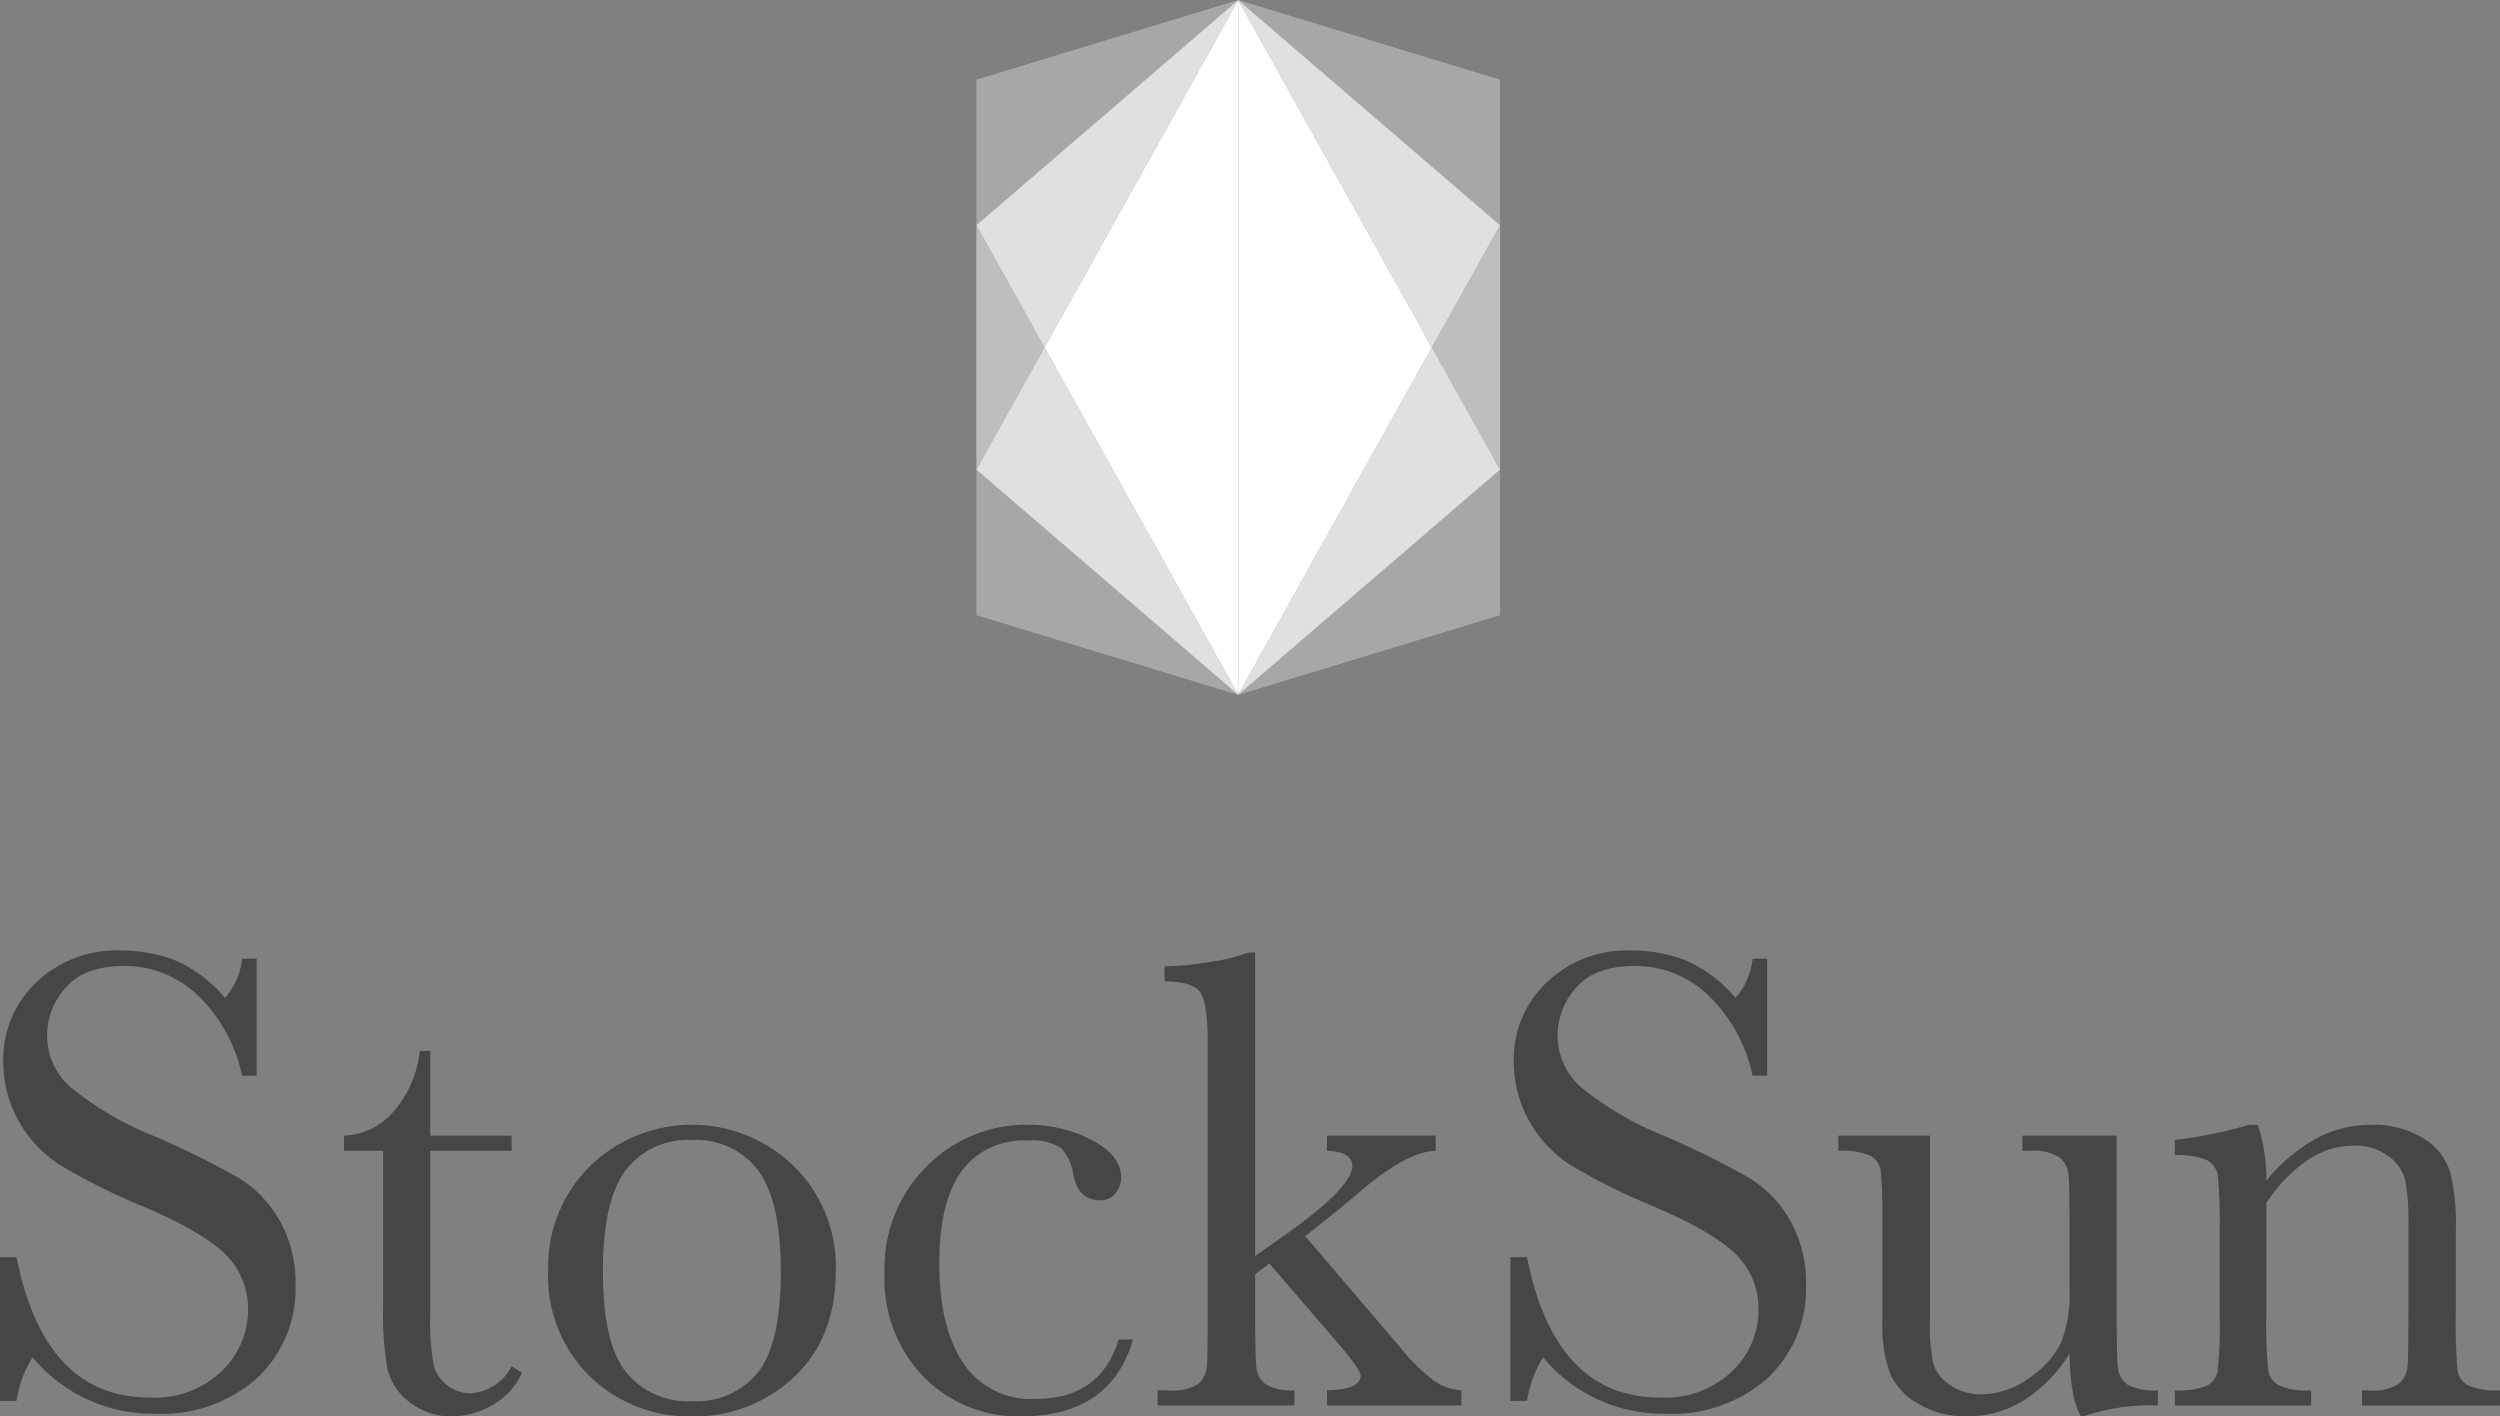
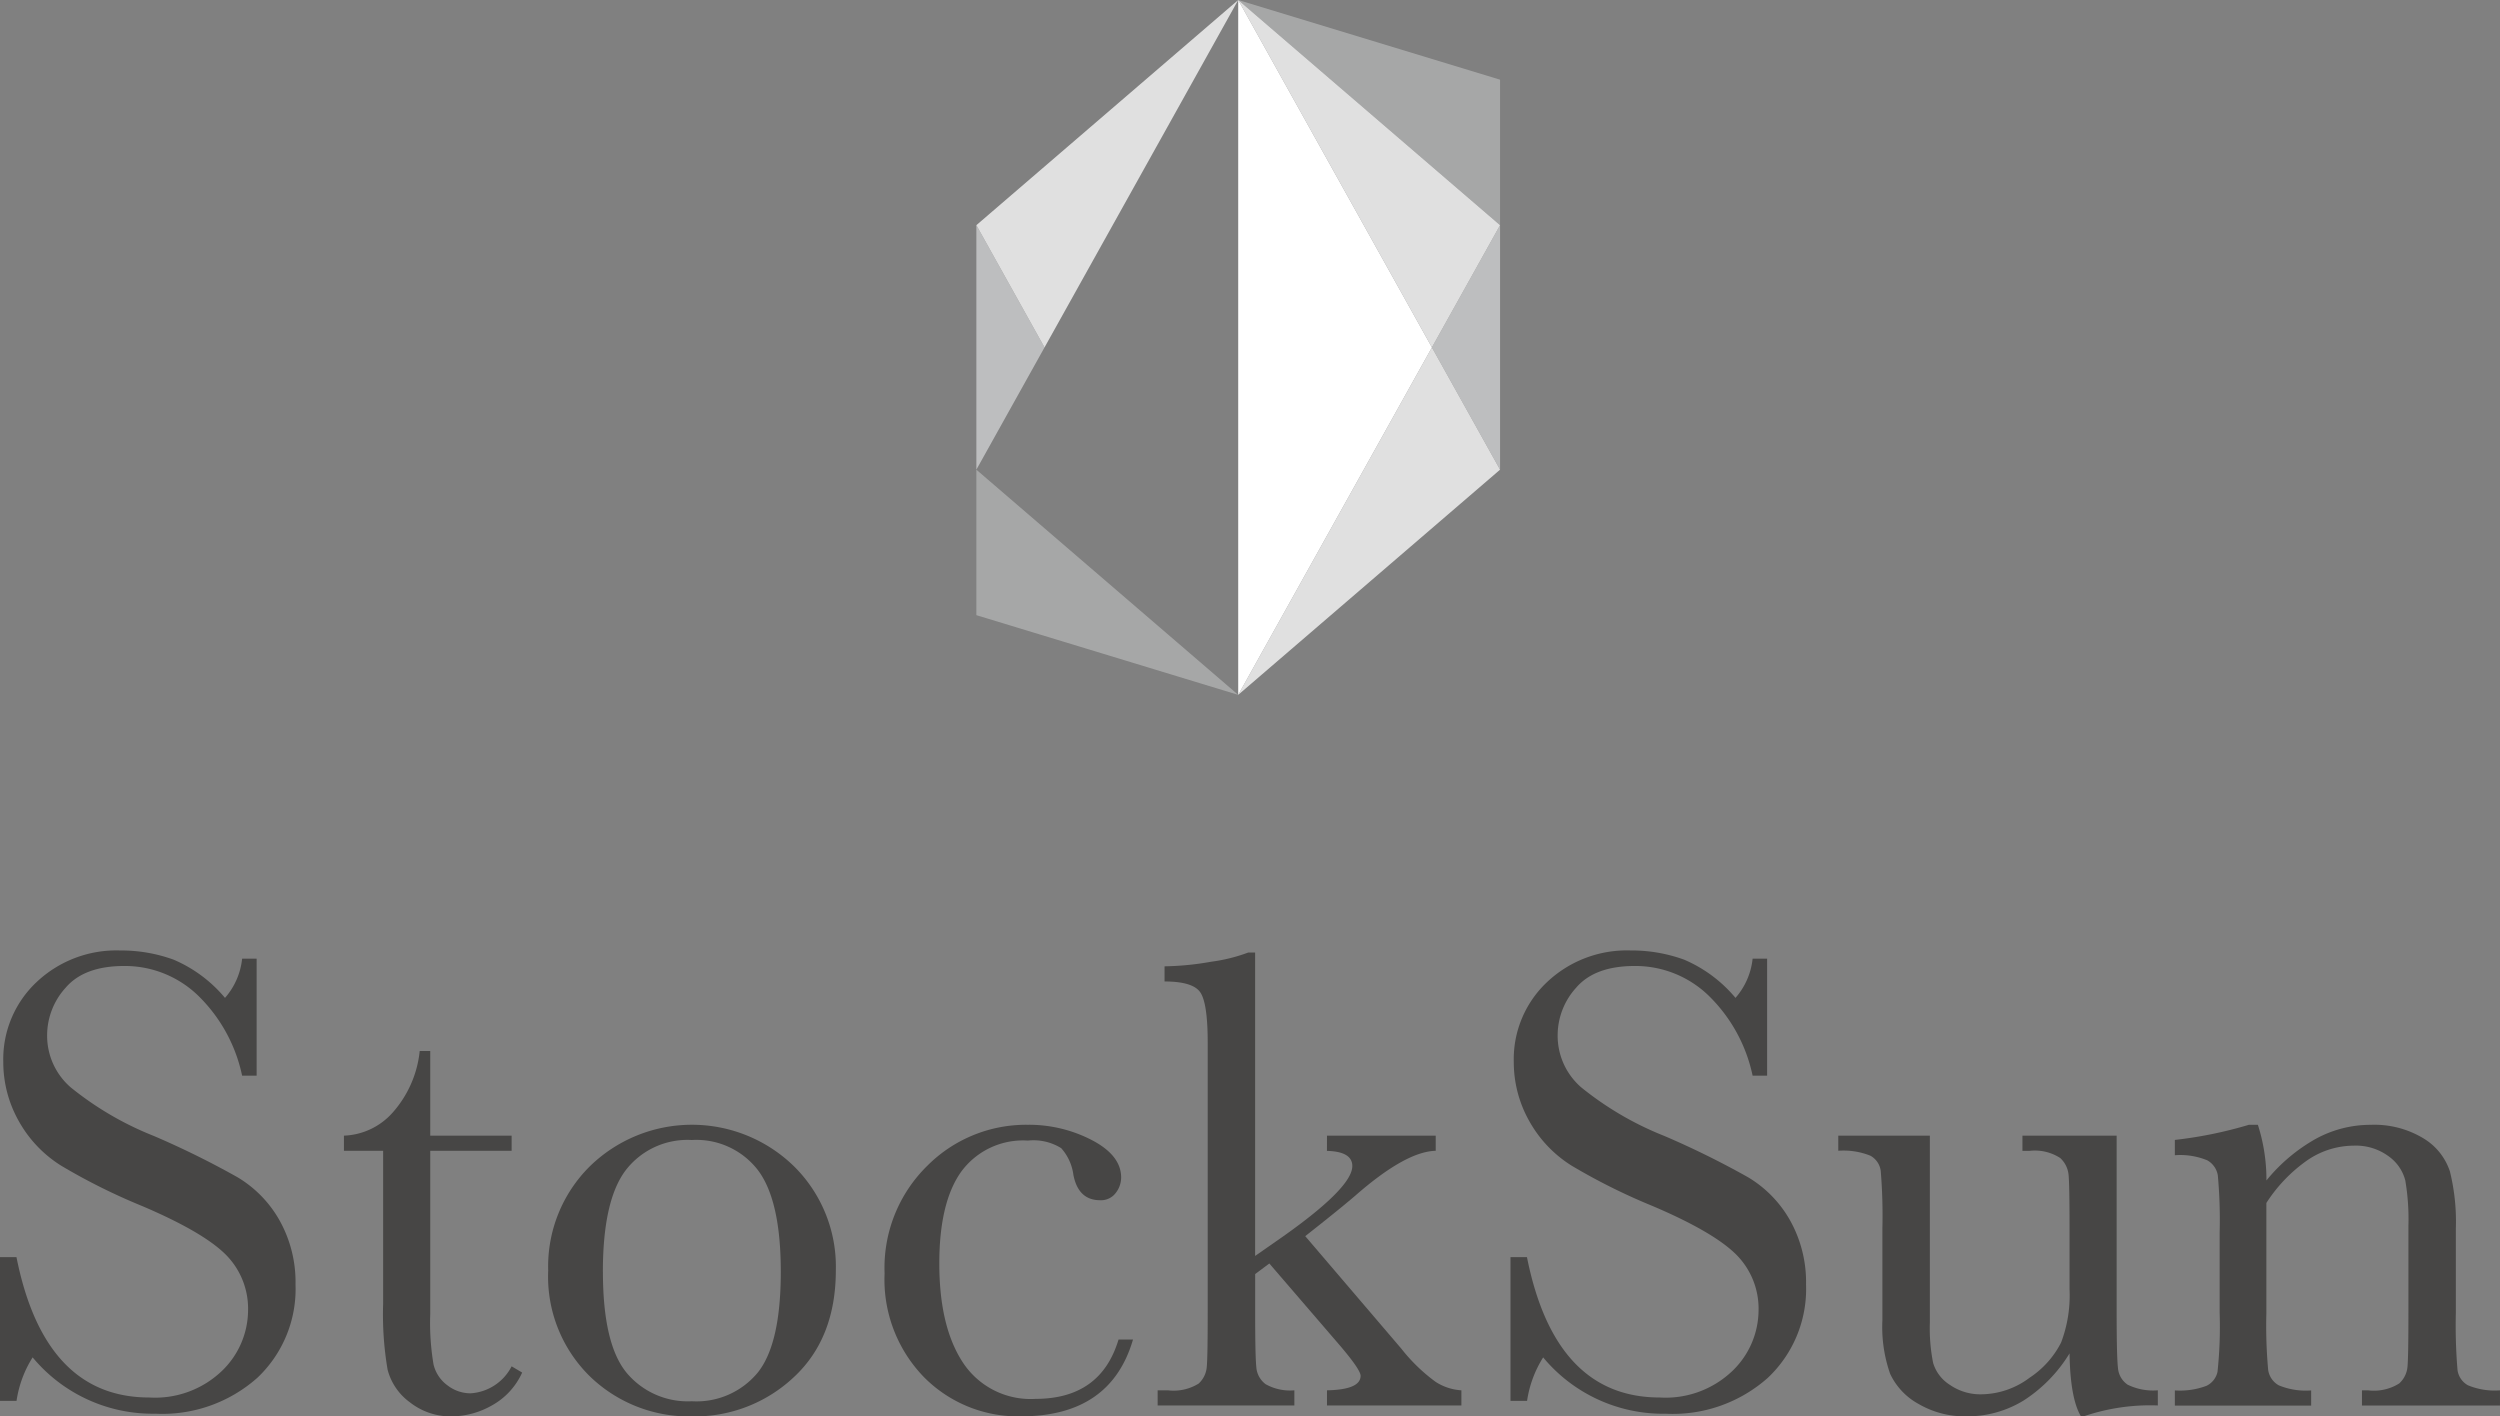
<svg xmlns="http://www.w3.org/2000/svg" id="グループ_1672" data-name="グループ 1672" width="217.479" height="123.209" viewBox="0 0 217.479 123.209">
  <rect x="0" y="0" width="217.479" height="123.209" fill="#808080" stroke="none" />
  <defs>
    <clipPath id="clip-path">
      <rect id="長方形_314" data-name="長方形 314" width="217.479" height="123.209" fill="none" />
    </clipPath>
  </defs>
  <g id="グループ_1671" data-name="グループ 1671" clip-path="url(#clip-path)">
    <path id="パス_693" data-name="パス 693" d="M0,121.862v-12.5H1.433q2.436,12.208,11.549,12.208a8.4,8.4,0,0,0,6.348-2.335,7.363,7.363,0,0,0,2.25-5.23,6.656,6.656,0,0,0-1.977-4.9q-1.979-1.949-7.223-4.184a53.047,53.047,0,0,1-7.05-3.511A10.712,10.712,0,0,1,1.619,97.5a10.425,10.425,0,0,1-1.333-5.13,9.2,9.2,0,0,1,2.881-6.922,10.106,10.106,0,0,1,7.293-2.765,13.347,13.347,0,0,1,4.643.8,11.894,11.894,0,0,1,4.47,3.325,6.138,6.138,0,0,0,1.49-3.41h1.262V93.576H21.063a13.636,13.636,0,0,0-3.854-6.992,9.16,9.16,0,0,0-6.4-2.551q-3.468,0-5.087,1.877A6.166,6.166,0,0,0,4.1,90.023a5.938,5.938,0,0,0,2.035,4.556,27.647,27.647,0,0,0,7.251,4.241,75.549,75.549,0,0,1,7.293,3.6,10.184,10.184,0,0,1,3.654,3.769,11.009,11.009,0,0,1,1.375,5.56,10.618,10.618,0,0,1-3.324,8.11A12.445,12.445,0,0,1,13.5,122.98a13.562,13.562,0,0,1-10.661-4.9,9.744,9.744,0,0,0-1.4,3.783Z" fill="#474645" />
    <path id="パス_694" data-name="パス 694" d="M44.507,100.11H37.428V114.3a21.612,21.612,0,0,0,.287,4.4,3.156,3.156,0,0,0,1.218,1.82,3.29,3.29,0,0,0,1.991.687,4.306,4.306,0,0,0,3.583-2.349l.917.544a6.154,6.154,0,0,1-2.622,2.852,7.191,7.191,0,0,1-3.511.96,5.729,5.729,0,0,1-3.626-1.219,5.088,5.088,0,0,1-1.948-2.851,28.618,28.618,0,0,1-.387-5.732v-13.3H29.919V98.792a5.949,5.949,0,0,0,4.213-1.978,9.521,9.521,0,0,0,2.379-5.388h.917v7.366h7.079Z" fill="#474645" />
    <path id="パス_695" data-name="パス 695" d="M47.687,110.484a12.258,12.258,0,0,1,3.612-9.012,12.713,12.713,0,0,1,17.8.014,12.273,12.273,0,0,1,3.612,9q0,5.934-3.669,9.329a12.573,12.573,0,0,1-8.856,3.4,12.4,12.4,0,0,1-8.841-3.454,12.152,12.152,0,0,1-3.654-9.271m4.758.144q0,6.248,2.034,8.755a6.933,6.933,0,0,0,5.7,2.508,6.9,6.9,0,0,0,5.746-2.508q1.994-2.508,1.993-8.755,0-6.19-1.978-8.827a6.757,6.757,0,0,0-5.761-2.636,6.779,6.779,0,0,0-5.746,2.622q-1.992,2.622-1.991,8.841" fill="#474645" />
    <path id="パス_696" data-name="パス 696" d="M97.3,116.531h1.261q-1.948,6.678-9.743,6.678a11.494,11.494,0,0,1-8.441-3.411,12.173,12.173,0,0,1-3.425-9.027,12.426,12.426,0,0,1,3.7-9.343,12.14,12.14,0,0,1,8.741-3.582,11.889,11.889,0,0,1,5.588,1.332q2.55,1.333,2.55,3.253a2.2,2.2,0,0,1-.472,1.347,1.6,1.6,0,0,1-1.361.631q-1.892,0-2.322-2.207a4.317,4.317,0,0,0-1.06-2.321,4.548,4.548,0,0,0-2.895-.66,6.672,6.672,0,0,0-5.774,2.666q-1.935,2.666-1.935,8.024,0,5.532,2.077,8.655a7.044,7.044,0,0,0,6.291,3.124q5.676,0,7.222-5.159" fill="#474645" />
    <path id="パス_697" data-name="パス 697" d="M115.437,98.792h9.458v1.318q-2.608.059-6.994,3.9-1.4,1.2-4.356,3.525l8.369,9.8a15.133,15.133,0,0,0,2.981,2.88,4.648,4.648,0,0,0,2.235.731v1.318H115.437v-1.318q2.922-.057,2.924-1.261,0-.544-1.922-2.78l-6.017-6.992-1.233.917v3.381q0,3.754.1,4.714a2.023,2.023,0,0,0,.816,1.491,4.347,4.347,0,0,0,2.494.53v1.318H100.706v-1.318h.888a4.14,4.14,0,0,0,2.68-.588,2.209,2.209,0,0,0,.7-1.4q.087-.816.086-4.743V90.682q0-3.411-.645-4.356t-3.109-.946V84.062a24.751,24.751,0,0,0,4.055-.4,14.528,14.528,0,0,0,3.224-.8h.6v26.394l2.466-1.719q5.987-4.24,5.989-6.1,0-1.262-2.207-1.319Z" fill="#474645" />
    <path id="パス_698" data-name="パス 698" d="M131.4,121.862v-12.5h1.433q2.436,12.208,11.549,12.208a8.4,8.4,0,0,0,6.348-2.335,7.363,7.363,0,0,0,2.25-5.23,6.656,6.656,0,0,0-1.977-4.9q-1.979-1.949-7.223-4.184a53.047,53.047,0,0,1-7.05-3.511,10.712,10.712,0,0,1-3.711-3.911,10.425,10.425,0,0,1-1.333-5.13,9.2,9.2,0,0,1,2.881-6.922,10.106,10.106,0,0,1,7.293-2.765,13.347,13.347,0,0,1,4.643.8,11.894,11.894,0,0,1,4.47,3.325,6.138,6.138,0,0,0,1.49-3.41h1.262V93.576h-1.262a13.636,13.636,0,0,0-3.854-6.992,9.16,9.16,0,0,0-6.4-2.551q-3.468,0-5.087,1.877a6.166,6.166,0,0,0-1.619,4.113,5.938,5.938,0,0,0,2.035,4.556,27.647,27.647,0,0,0,7.251,4.241,75.549,75.549,0,0,1,7.293,3.6,10.184,10.184,0,0,1,3.654,3.769,11.009,11.009,0,0,1,1.375,5.56,10.618,10.618,0,0,1-3.324,8.11,12.445,12.445,0,0,1-8.884,3.124,13.562,13.562,0,0,1-10.661-4.9,9.744,9.744,0,0,0-1.4,3.783Z" fill="#474645" />
    <path id="パス_699" data-name="パス 699" d="M184.131,98.792v15.39q0,3.84.115,4.814a1.929,1.929,0,0,0,.845,1.462,5.037,5.037,0,0,0,2.622.487v1.318a17.89,17.89,0,0,0-6.361.917h-.345q-.917-1.575-.974-5.445a12.755,12.755,0,0,1-4,4.1,9.355,9.355,0,0,1-4.972,1.375,7.965,7.965,0,0,1-4.156-1.075,5.794,5.794,0,0,1-2.478-2.622,12.308,12.308,0,0,1-.674-4.671v-8a47.236,47.236,0,0,0-.144-4.972,1.767,1.767,0,0,0-.9-1.333,6.25,6.25,0,0,0-2.794-.43V98.792h7.967V115.07a15.232,15.232,0,0,0,.286,3.5,3.413,3.413,0,0,0,1.462,1.906,4.646,4.646,0,0,0,2.723.817,7.089,7.089,0,0,0,4.213-1.448,8,8,0,0,0,2.736-3.066,11.606,11.606,0,0,0,.731-4.628v-5.3q0-3.84-.086-4.671a2.276,2.276,0,0,0-.731-1.447,4.066,4.066,0,0,0-2.68-.617h-.6V98.792Z" fill="#474645" />
    <path id="パス_700" data-name="パス 700" d="M195.642,97.846h.773a15.613,15.613,0,0,1,.746,4.843,15.011,15.011,0,0,1,4.327-3.639,9.935,9.935,0,0,1,4.728-1.2,8.246,8.246,0,0,1,4.6,1.175,5.281,5.281,0,0,1,2.306,2.88,18.2,18.2,0,0,1,.516,4.972v7.337a46.755,46.755,0,0,0,.144,4.958,1.8,1.8,0,0,0,.9,1.332,6.059,6.059,0,0,0,2.795.445v1.318H205.471v-1.318h.545a4.138,4.138,0,0,0,2.694-.6,2.221,2.221,0,0,0,.716-1.4q.087-.8.086-4.729v-7.566a20.09,20.09,0,0,0-.272-3.969,3.722,3.722,0,0,0-1.461-2.106,4.8,4.8,0,0,0-3.024-.917,7.193,7.193,0,0,0-4,1.246,13.274,13.274,0,0,0-3.6,3.74v9.572a42.825,42.825,0,0,0,.157,4.958,1.843,1.843,0,0,0,.917,1.332,6.15,6.15,0,0,0,2.823.445v1.318H189.194v-1.318a6.557,6.557,0,0,0,2.751-.4,1.763,1.763,0,0,0,.96-1.218,37.143,37.143,0,0,0,.186-5.115v-6.993a42.685,42.685,0,0,0-.158-4.972,1.833,1.833,0,0,0-.917-1.318,6.162,6.162,0,0,0-2.822-.444V99.164a36.773,36.773,0,0,0,6.448-1.318" fill="#474645" />
-     <path id="パス_701" data-name="パス 701" d="M84.935,40.858Z" fill="#1a1311" />
-     <path id="パス_702" data-name="パス 702" d="M84.935,19.588Z" fill="#1a1311" />
    <path id="パス_703" data-name="パス 703" d="M90.864,30.223,84.935,19.588v21.27Z" fill="#bdbebf" />
    <path id="パス_704" data-name="パス 704" d="M84.935,53.514l22.779,6.933L84.935,40.858Z" fill="#a6a7a7" />
-     <path id="パス_705" data-name="パス 705" d="M84.935,40.858h0l22.779,19.589L90.864,30.223Z" fill="#e0e0e0" />
-     <path id="パス_706" data-name="パス 706" d="M107.714,0,84.935,6.932V19.589Z" fill="#a6a7a7" />
+     <path id="パス_705" data-name="パス 705" d="M84.935,40.858h0l22.779,19.589Z" fill="#e0e0e0" />
    <path id="パス_707" data-name="パス 707" d="M84.935,19.589l5.929,10.635L107.714,0Z" fill="#e0e0e0" />
-     <path id="パス_708" data-name="パス 708" d="M107.714,60.447V0L90.864,30.224Z" fill="#fff" />
    <path id="パス_709" data-name="パス 709" d="M130.493,19.589Z" fill="#1a1311" />
    <path id="パス_710" data-name="パス 710" d="M130.493,40.858Z" fill="#1a1311" />
    <path id="パス_711" data-name="パス 711" d="M124.564,30.223l5.929,10.635V19.588Z" fill="#bdbebf" />
    <path id="パス_712" data-name="パス 712" d="M130.493,6.932,107.714,0l22.779,19.588Z" fill="#a6a7a7" />
    <path id="パス_713" data-name="パス 713" d="M130.493,19.589h0L107.714,0l16.85,30.224Z" fill="#e0e0e0" />
-     <path id="パス_714" data-name="パス 714" d="M107.714,60.447l22.779-6.932V40.858Z" fill="#a6a7a7" />
    <path id="パス_715" data-name="パス 715" d="M130.493,40.858l-5.929-10.635-16.85,30.224Z" fill="#e0e0e0" />
    <path id="パス_716" data-name="パス 716" d="M107.714,0V60.447l16.85-30.223Z" fill="#fff" />
  </g>
</svg>